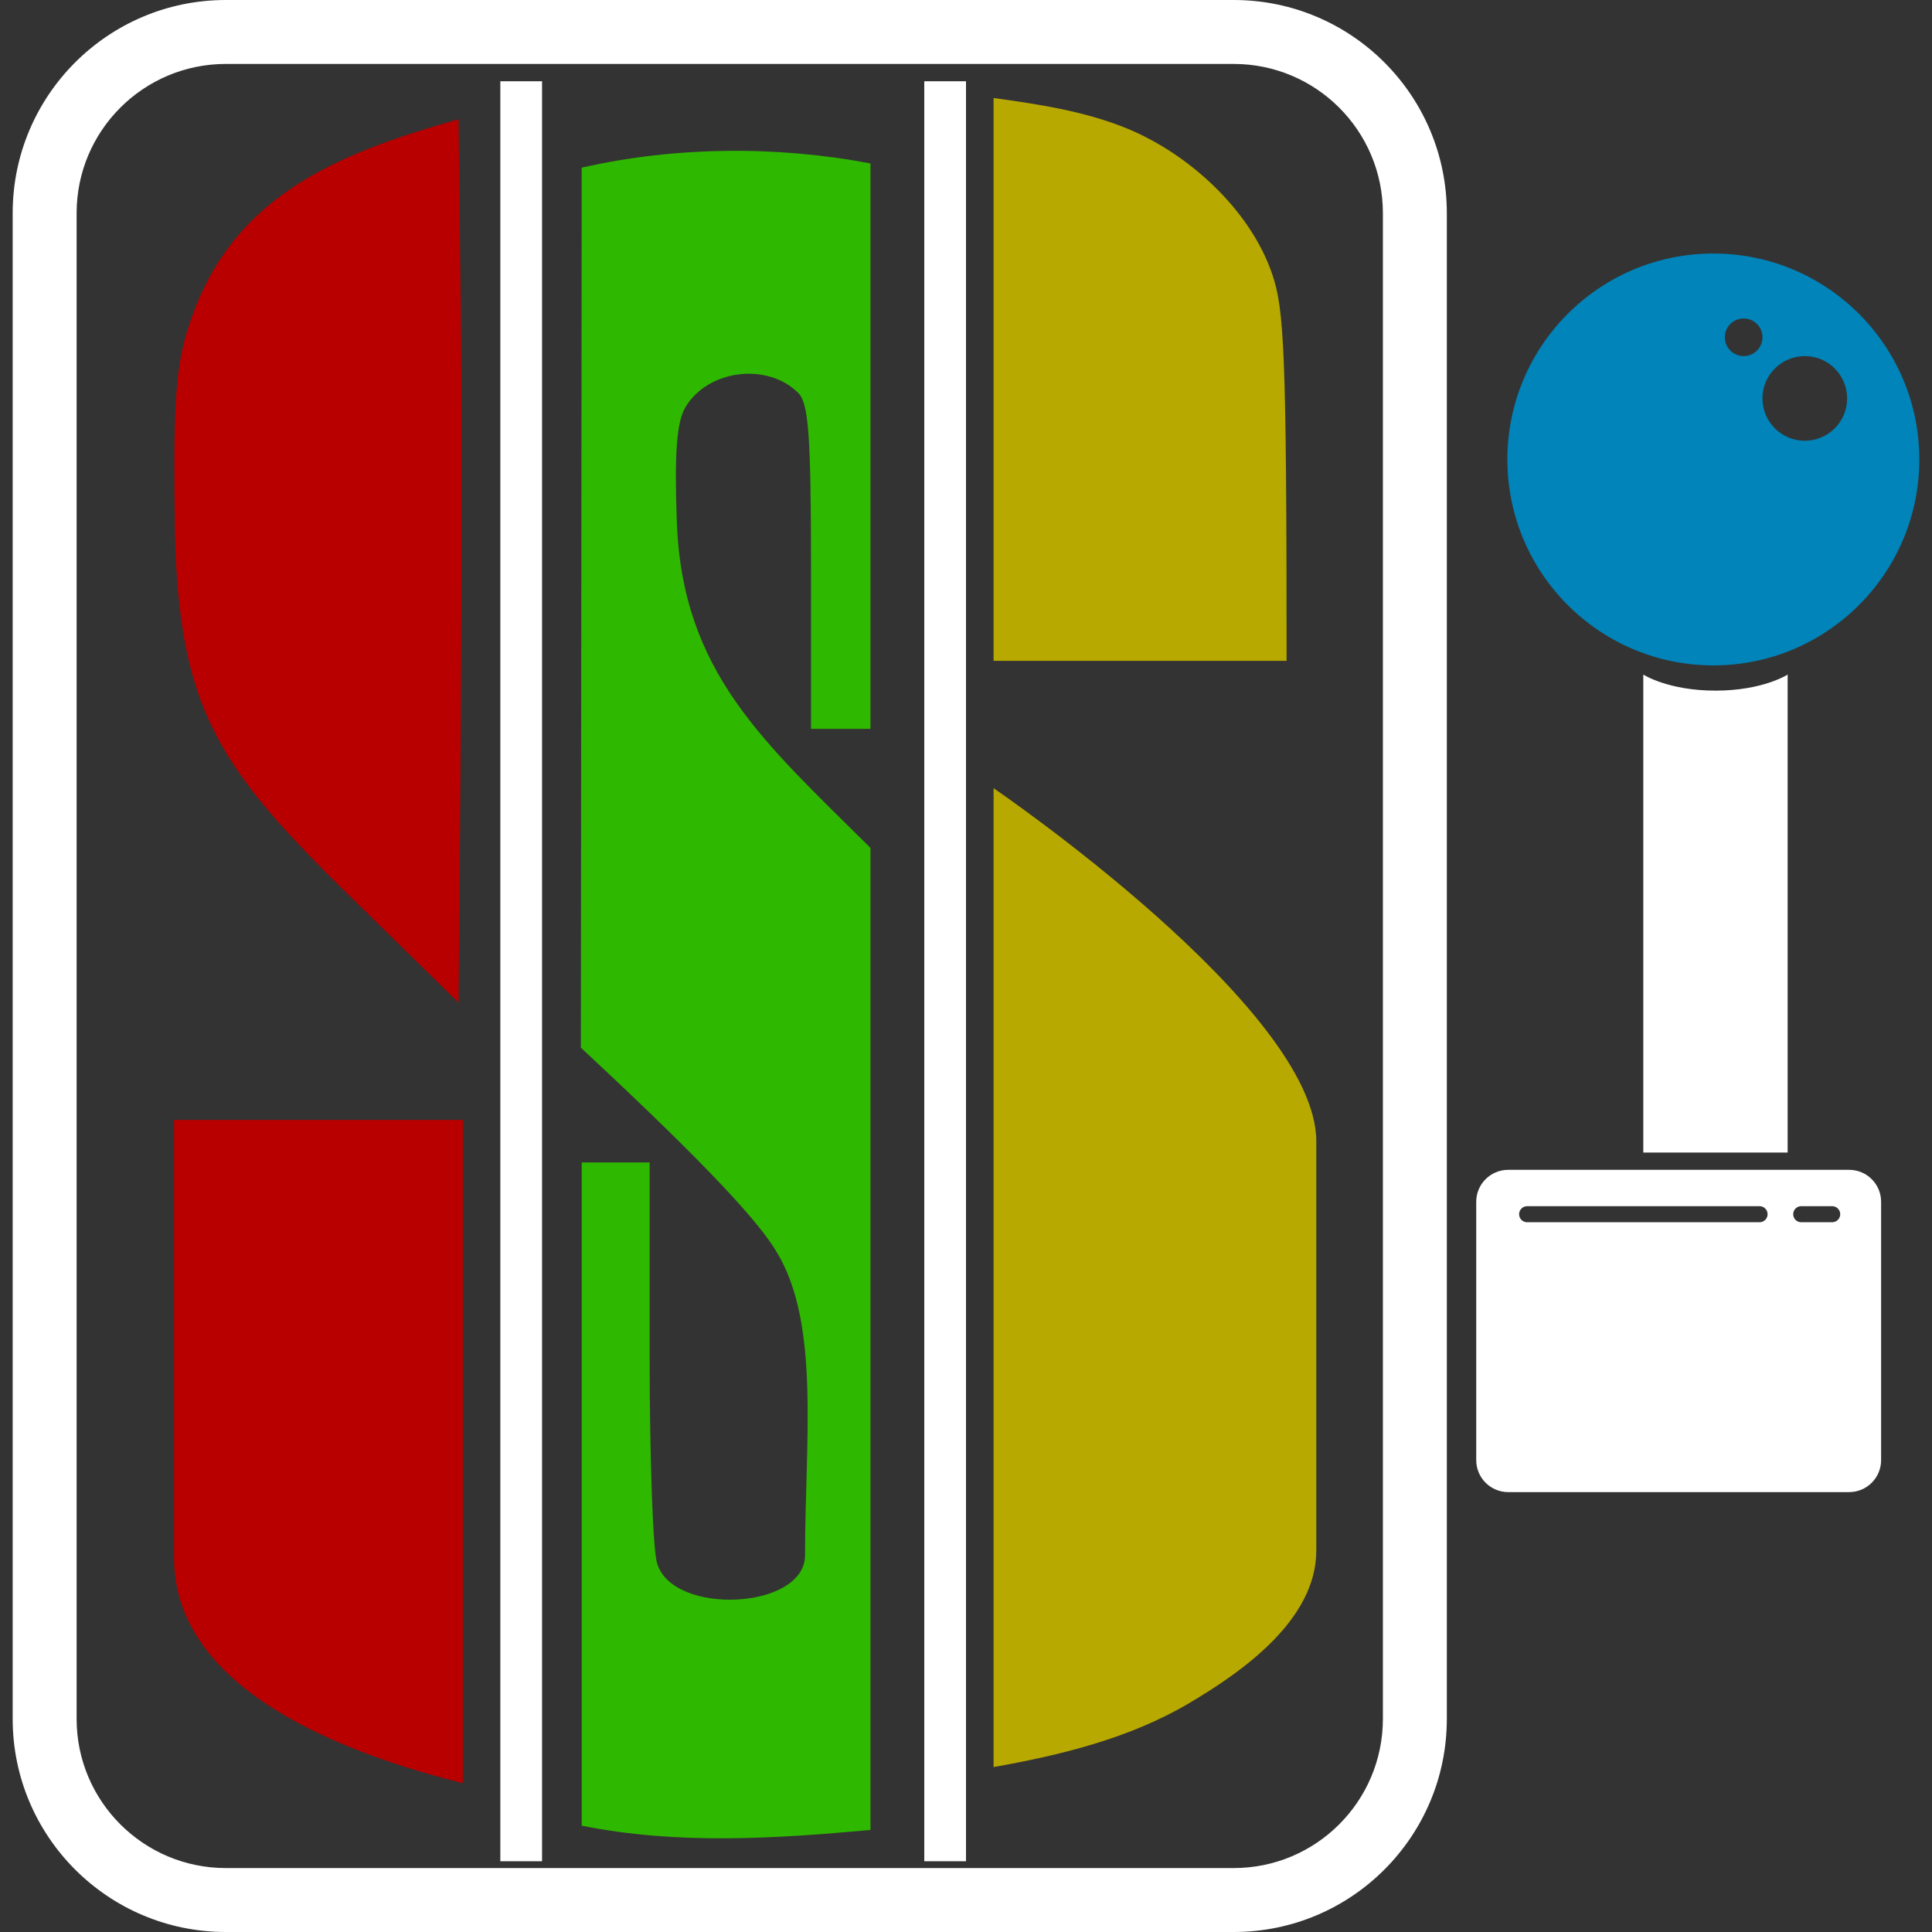
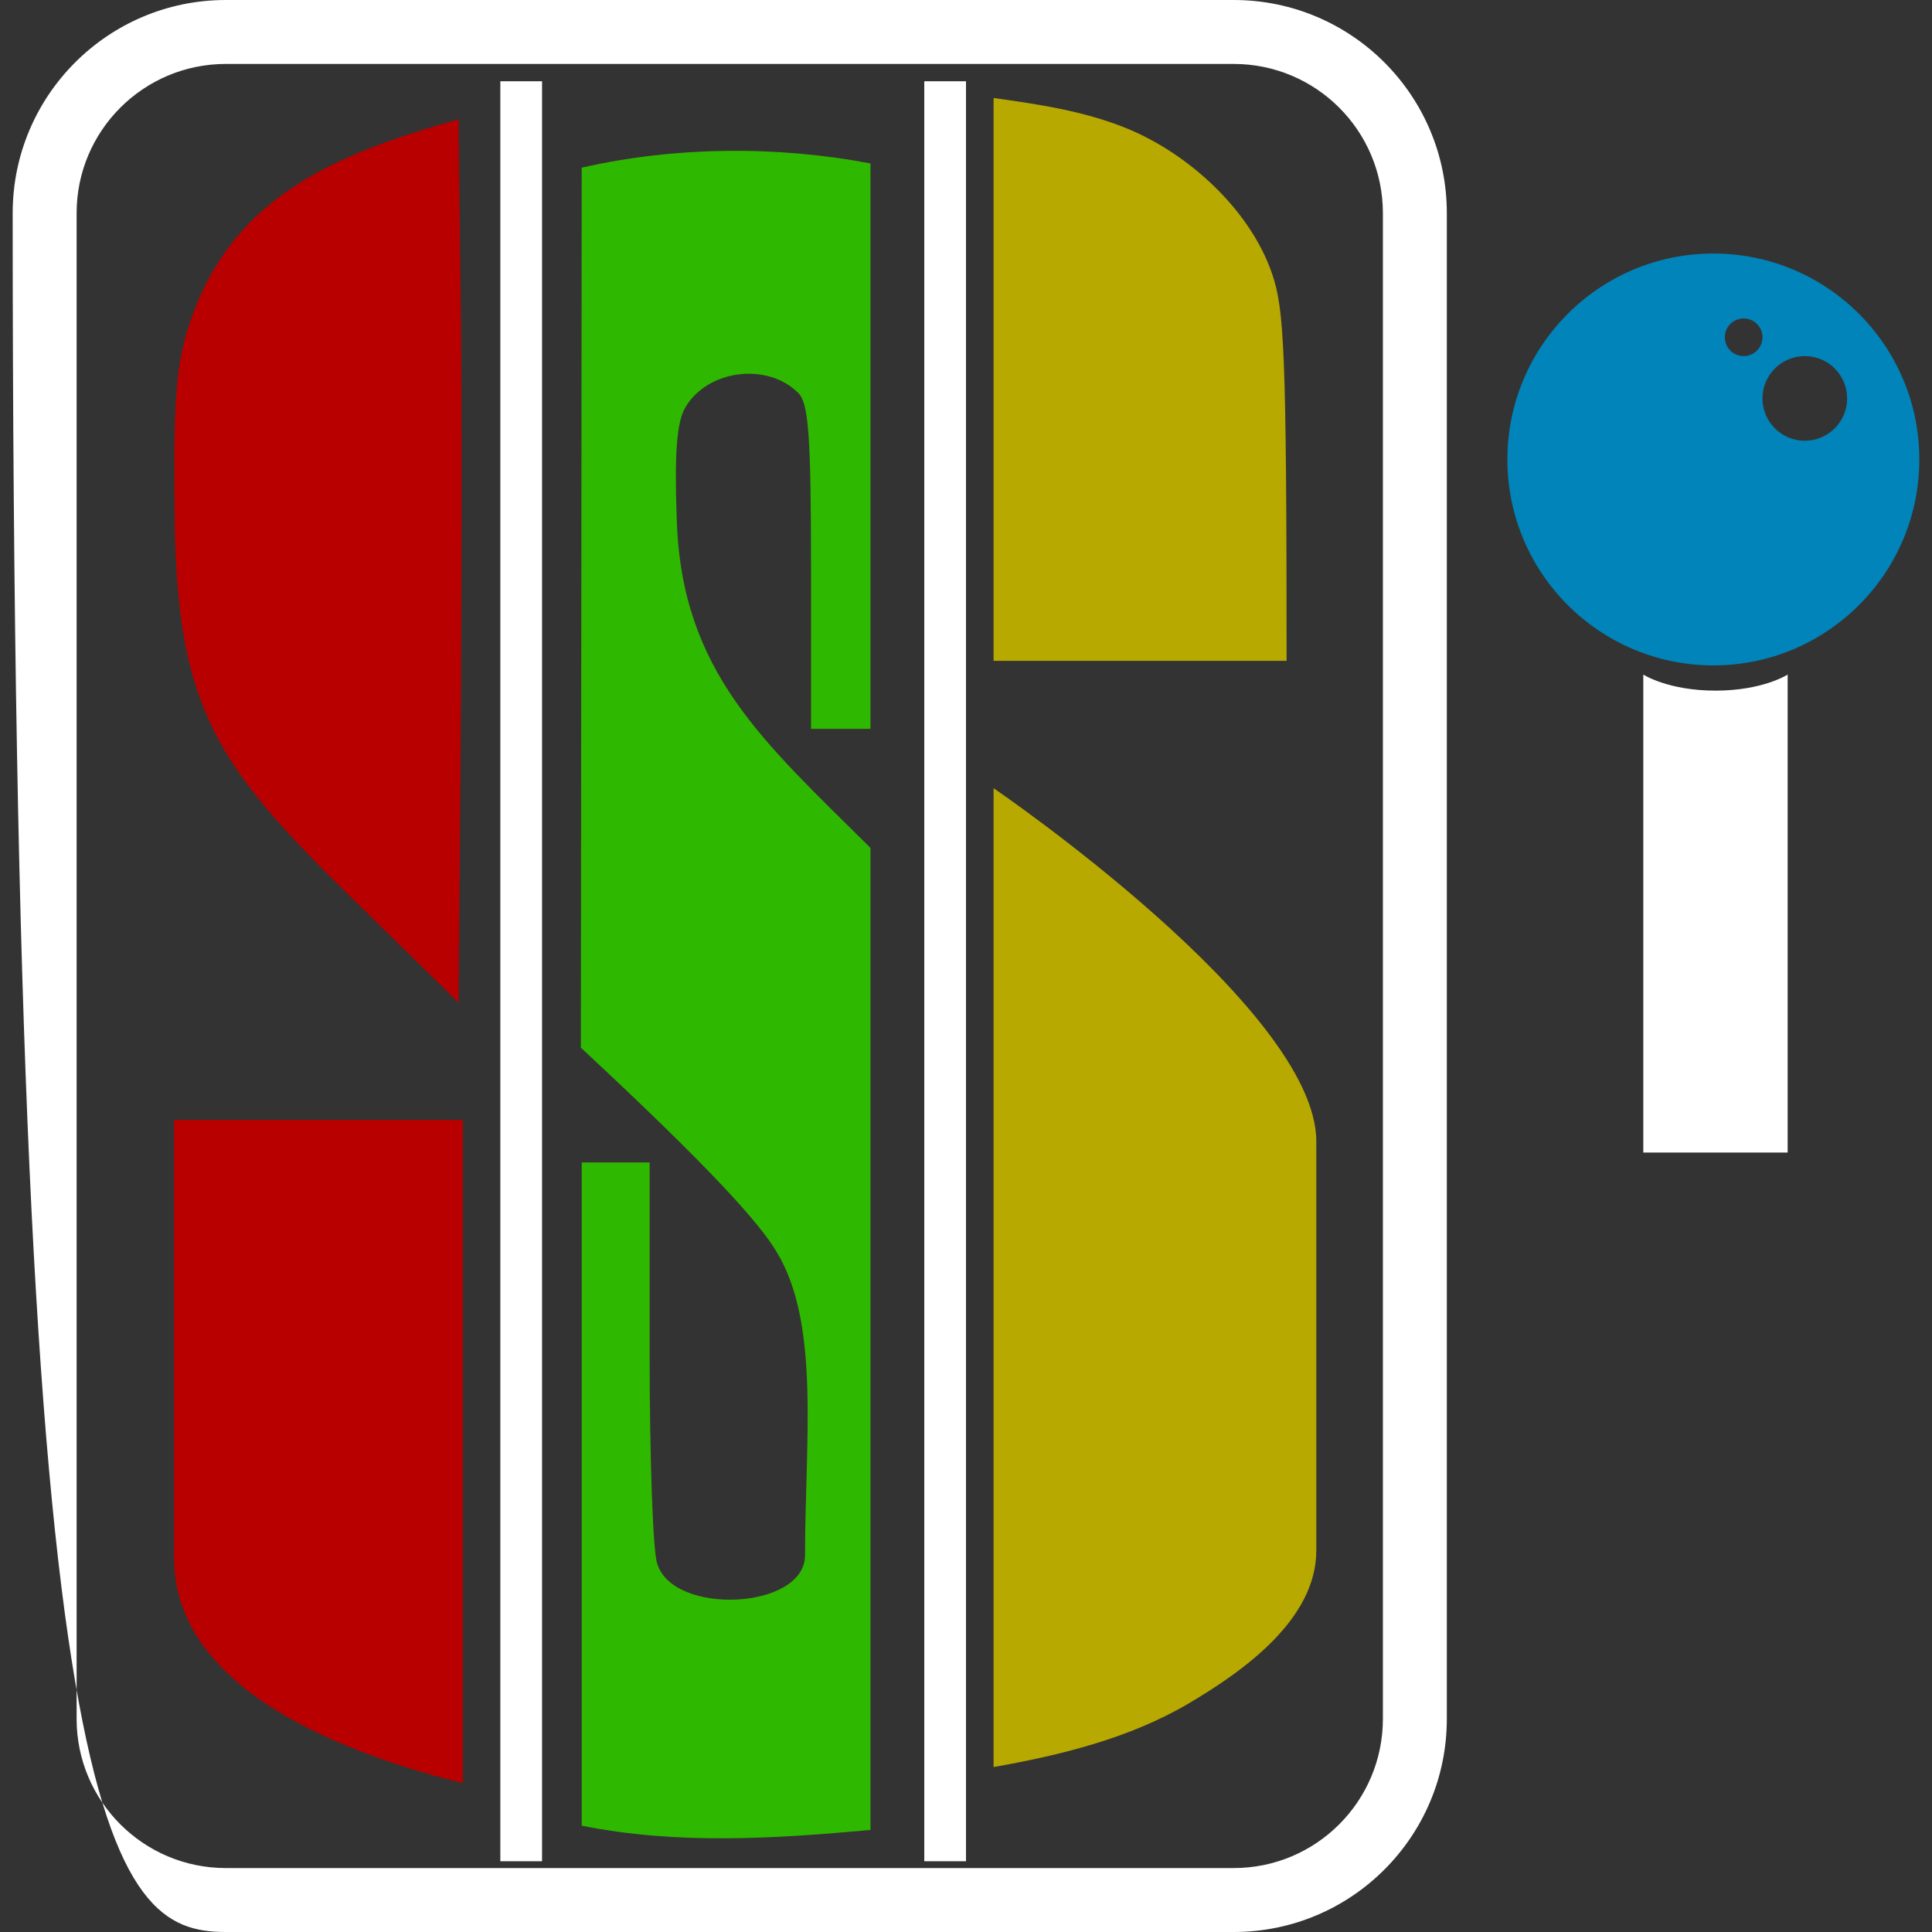
<svg xmlns="http://www.w3.org/2000/svg" width="32" height="32" viewBox="0 0 32 32" fill="none">
  <rect x="0" y="0" width="32" height="32" fill="#333333" stroke="none" />
  <path d="M8.287 1.346V30.828H8.978V1.346H8.287Z" fill="white" />
  <path d="M15.309 30.828V1.346H16V30.828H15.309Z" fill="white" />
-   <path fill-rule="evenodd" clip-rule="evenodd" d="M3.741 0C1.791 0 0.21 1.581 0.21 3.53V28.47C0.21 30.419 1.791 32 3.741 32H20.434C22.384 32 23.964 30.419 23.964 28.47V3.53C23.964 1.581 22.384 0 20.434 0H3.741ZM20.434 1.059H3.741C2.376 1.059 1.269 2.166 1.269 3.53V28.47C1.269 29.834 2.376 30.941 3.741 30.941H20.434C21.799 30.941 22.905 29.834 22.905 28.47V3.53C22.905 2.166 21.799 1.059 20.434 1.059Z" fill="white" />
+   <path fill-rule="evenodd" clip-rule="evenodd" d="M3.741 0C1.791 0 0.21 1.581 0.21 3.53C0.21 30.419 1.791 32 3.741 32H20.434C22.384 32 23.964 30.419 23.964 28.47V3.53C23.964 1.581 22.384 0 20.434 0H3.741ZM20.434 1.059H3.741C2.376 1.059 1.269 2.166 1.269 3.53V28.47C1.269 29.834 2.376 30.941 3.741 30.941H20.434C21.799 30.941 22.905 29.834 22.905 28.47V3.53C22.905 2.166 21.799 1.059 20.434 1.059Z" fill="white" />
  <path d="M27.218 11.173V19.09H29.609V11.173C29.609 11.173 29.2 11.439 28.414 11.439C27.627 11.439 27.218 11.173 27.218 11.173Z" fill="white" />
-   <path fill-rule="evenodd" clip-rule="evenodd" d="M24.981 19.376C24.688 19.376 24.451 19.613 24.451 19.905V24.184C24.451 24.477 24.688 24.714 24.981 24.714H30.627C30.92 24.714 31.157 24.477 31.157 24.184V19.905C31.157 19.613 30.92 19.376 30.627 19.376H24.981ZM25.161 20.111C25.161 20.038 25.221 19.978 25.294 19.978H29.144C29.217 19.978 29.277 20.038 29.277 20.111C29.277 20.185 29.217 20.244 29.144 20.244H25.294C25.221 20.244 25.161 20.185 25.161 20.111ZM29.701 20.111C29.701 20.038 29.76 19.978 29.834 19.978H30.346C30.42 19.978 30.48 20.038 30.48 20.111C30.48 20.185 30.42 20.244 30.346 20.244H29.834C29.76 20.244 29.701 20.185 29.701 20.111Z" fill="white" />
  <path fill-rule="evenodd" clip-rule="evenodd" d="M28.379 11.021C30.262 11.021 31.79 9.494 31.79 7.61C31.79 5.726 30.262 4.199 28.379 4.199C26.495 4.199 24.967 5.726 24.967 7.61C24.967 9.494 26.495 11.021 28.379 11.021ZM29.192 5.586C29.192 5.758 29.053 5.898 28.88 5.898C28.708 5.898 28.569 5.758 28.569 5.586C28.569 5.414 28.708 5.275 28.88 5.275C29.053 5.275 29.192 5.414 29.192 5.586ZM30.594 6.599C30.594 6.986 30.28 7.3 29.893 7.3C29.506 7.3 29.192 6.986 29.192 6.599C29.192 6.212 29.506 5.898 29.893 5.898C30.28 5.898 30.594 6.212 30.594 6.599Z" fill="#0084B9" />
  <path d="M16.457 10.946V6.285V1.623C17.198 1.727 17.938 1.836 18.637 2.116C19.671 2.53 20.707 3.468 21.071 4.538C21.268 5.116 21.31 5.778 21.31 10.946H16.457Z" fill="#B8A900" />
  <path d="M16.457 29.268L16.457 13.055C16.457 13.055 21.802 16.697 21.802 18.903V25.682C21.802 26.834 20.57 27.693 19.692 28.212C18.711 28.792 17.568 29.071 16.457 29.268Z" fill="#B8A900" />
  <path d="M2.897 8.833C2.869 6.876 2.897 6.2 3.08 5.552C3.737 3.285 5.508 2.567 7.595 1.975L7.637 5.58C7.651 7.566 7.651 10.861 7.595 16.607L5.612 14.664C3.587 12.657 2.968 11.671 2.897 8.833Z" fill="#B80000" />
  <path d="M7.666 18.55V29.535C5.755 29.057 2.883 28.01 2.883 25.806V18.55H7.666Z" fill="#B80000" />
  <path d="M9.621 17.353L9.635 2.777C11.184 2.425 12.862 2.411 14.418 2.707V12.072H13.433V9.396C13.433 7.199 13.391 6.678 13.222 6.509C12.707 5.994 11.715 6.124 11.351 6.749C11.21 6.988 11.168 7.509 11.21 8.622C11.293 11.138 12.655 12.291 14.418 14.044V30.31C12.82 30.455 11.221 30.557 9.635 30.239V19.254H10.76V22.423C10.76 24.169 10.816 25.733 10.887 25.902C11.152 26.765 13.334 26.663 13.334 25.758C13.334 23.884 13.588 21.938 12.87 20.747C12.589 20.268 11.801 19.381 9.621 17.353Z" fill="#2FB800" />
</svg>